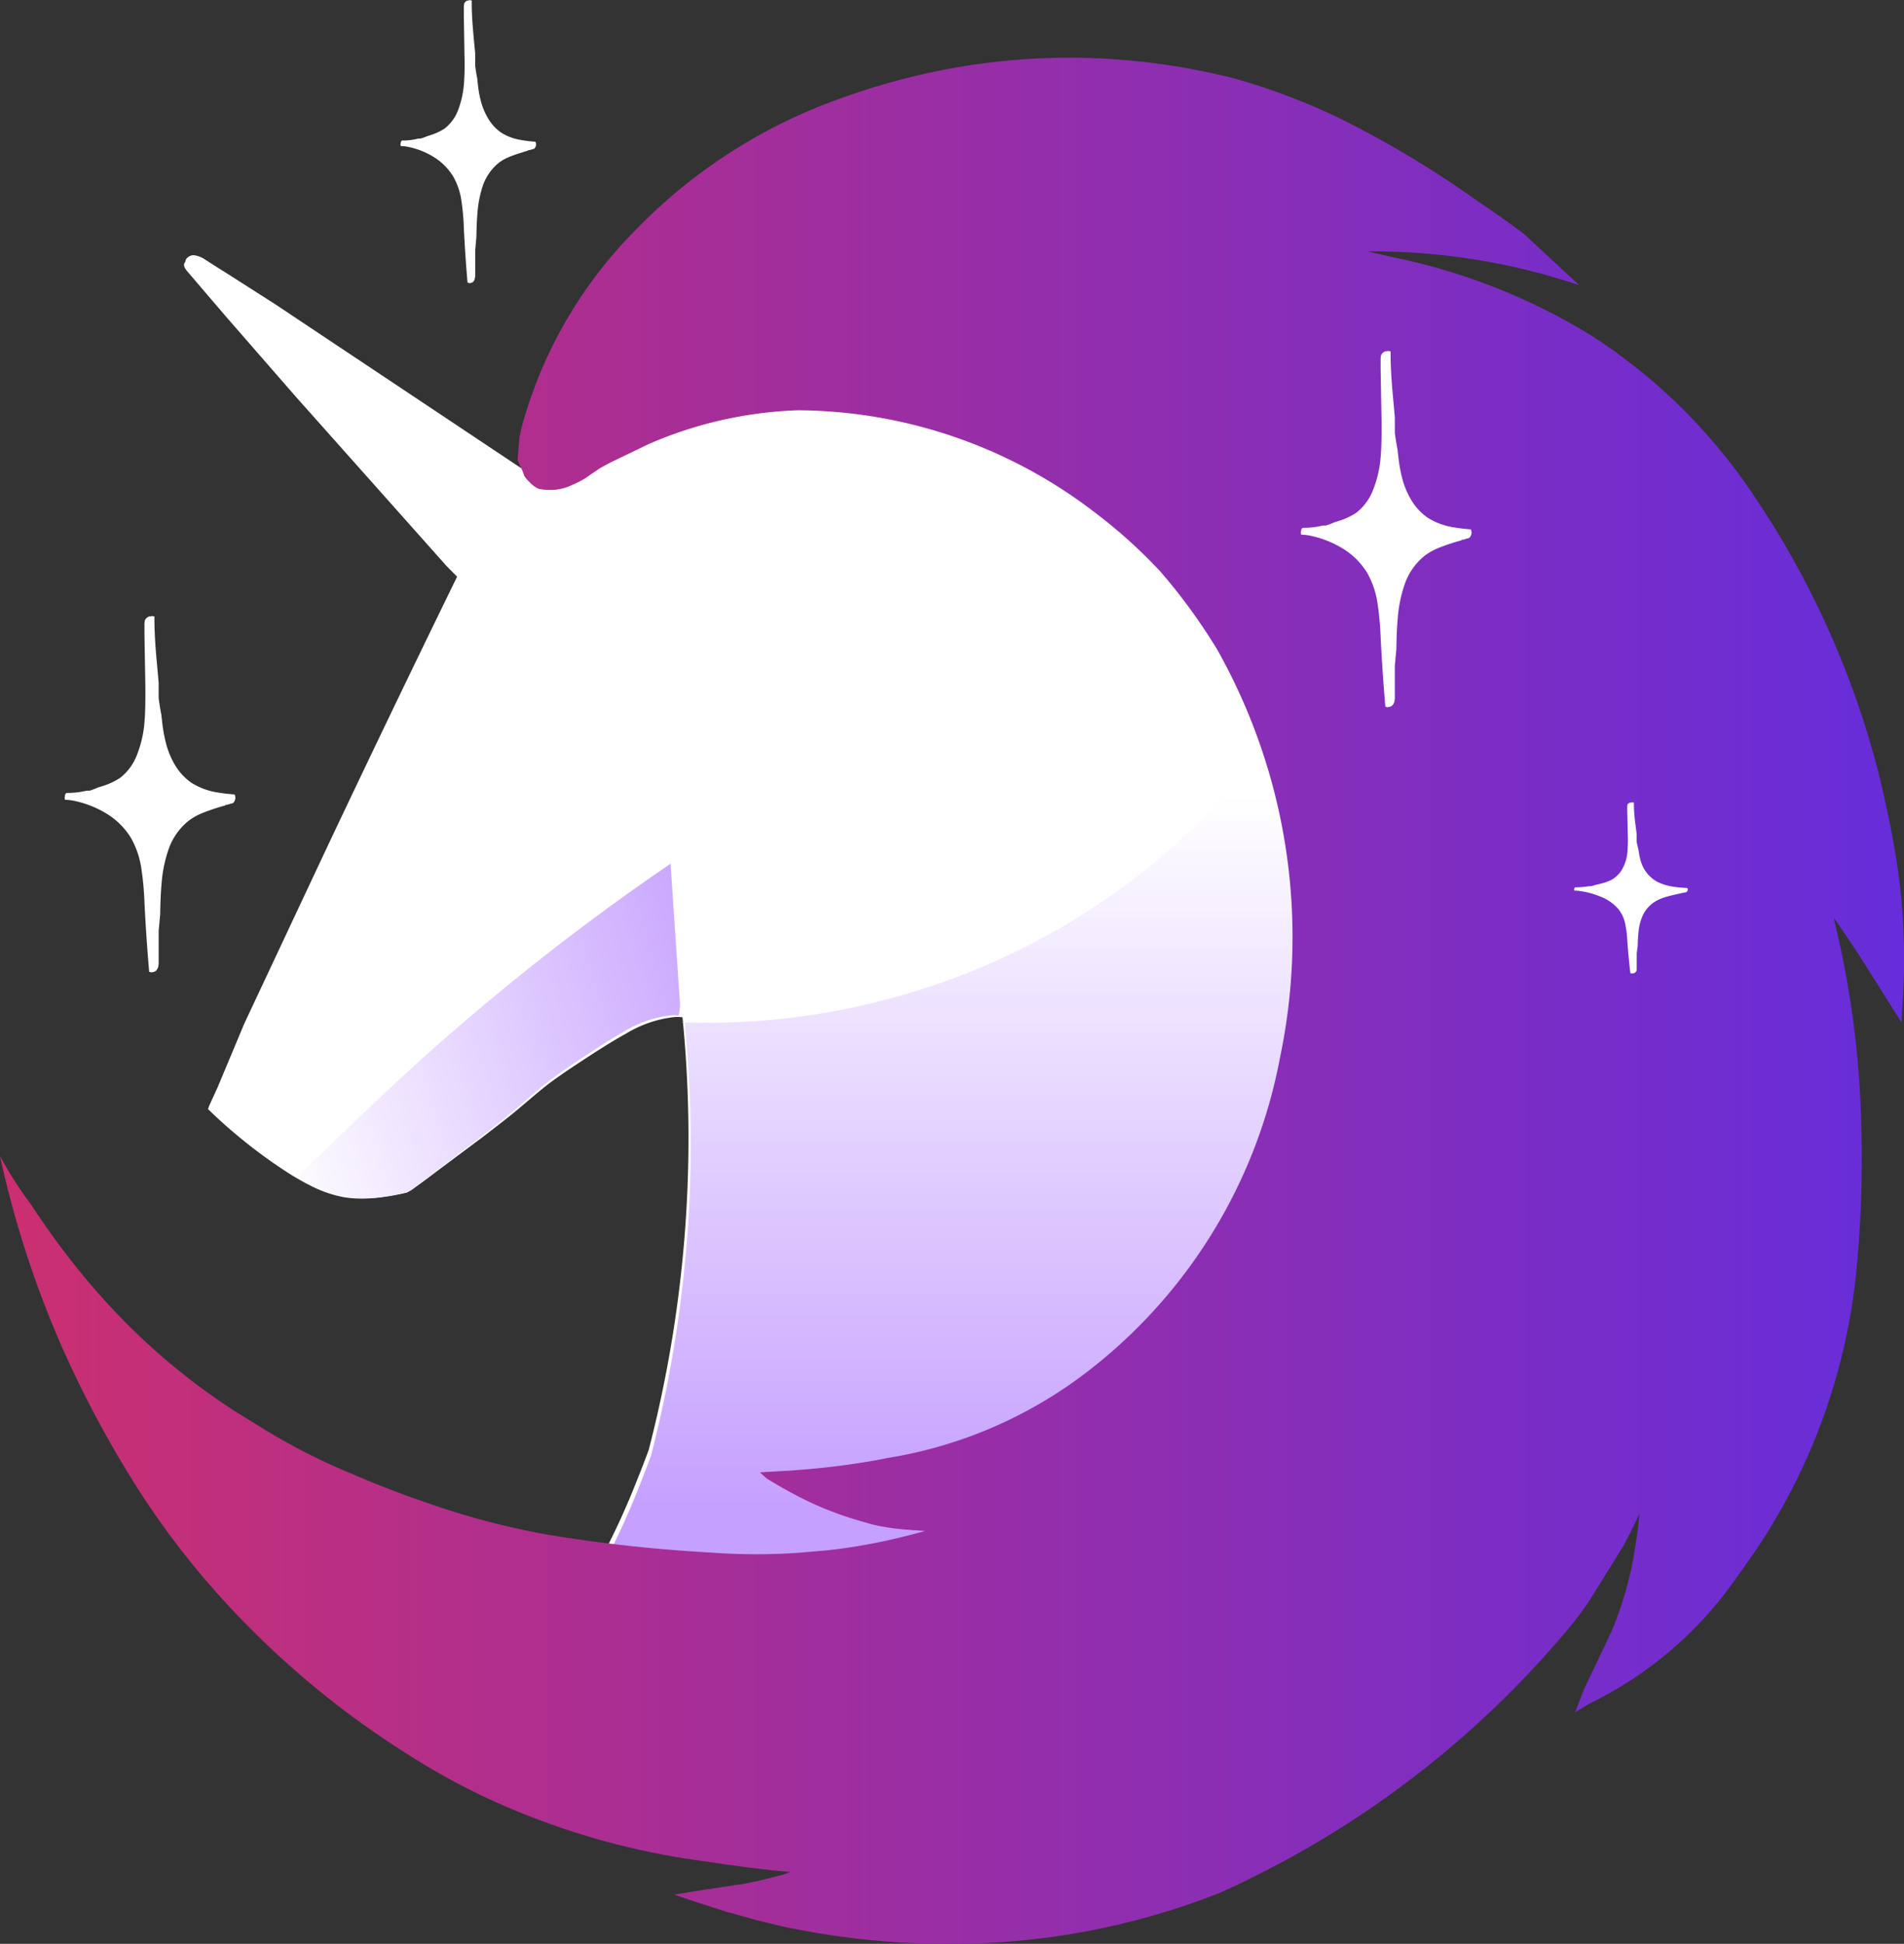
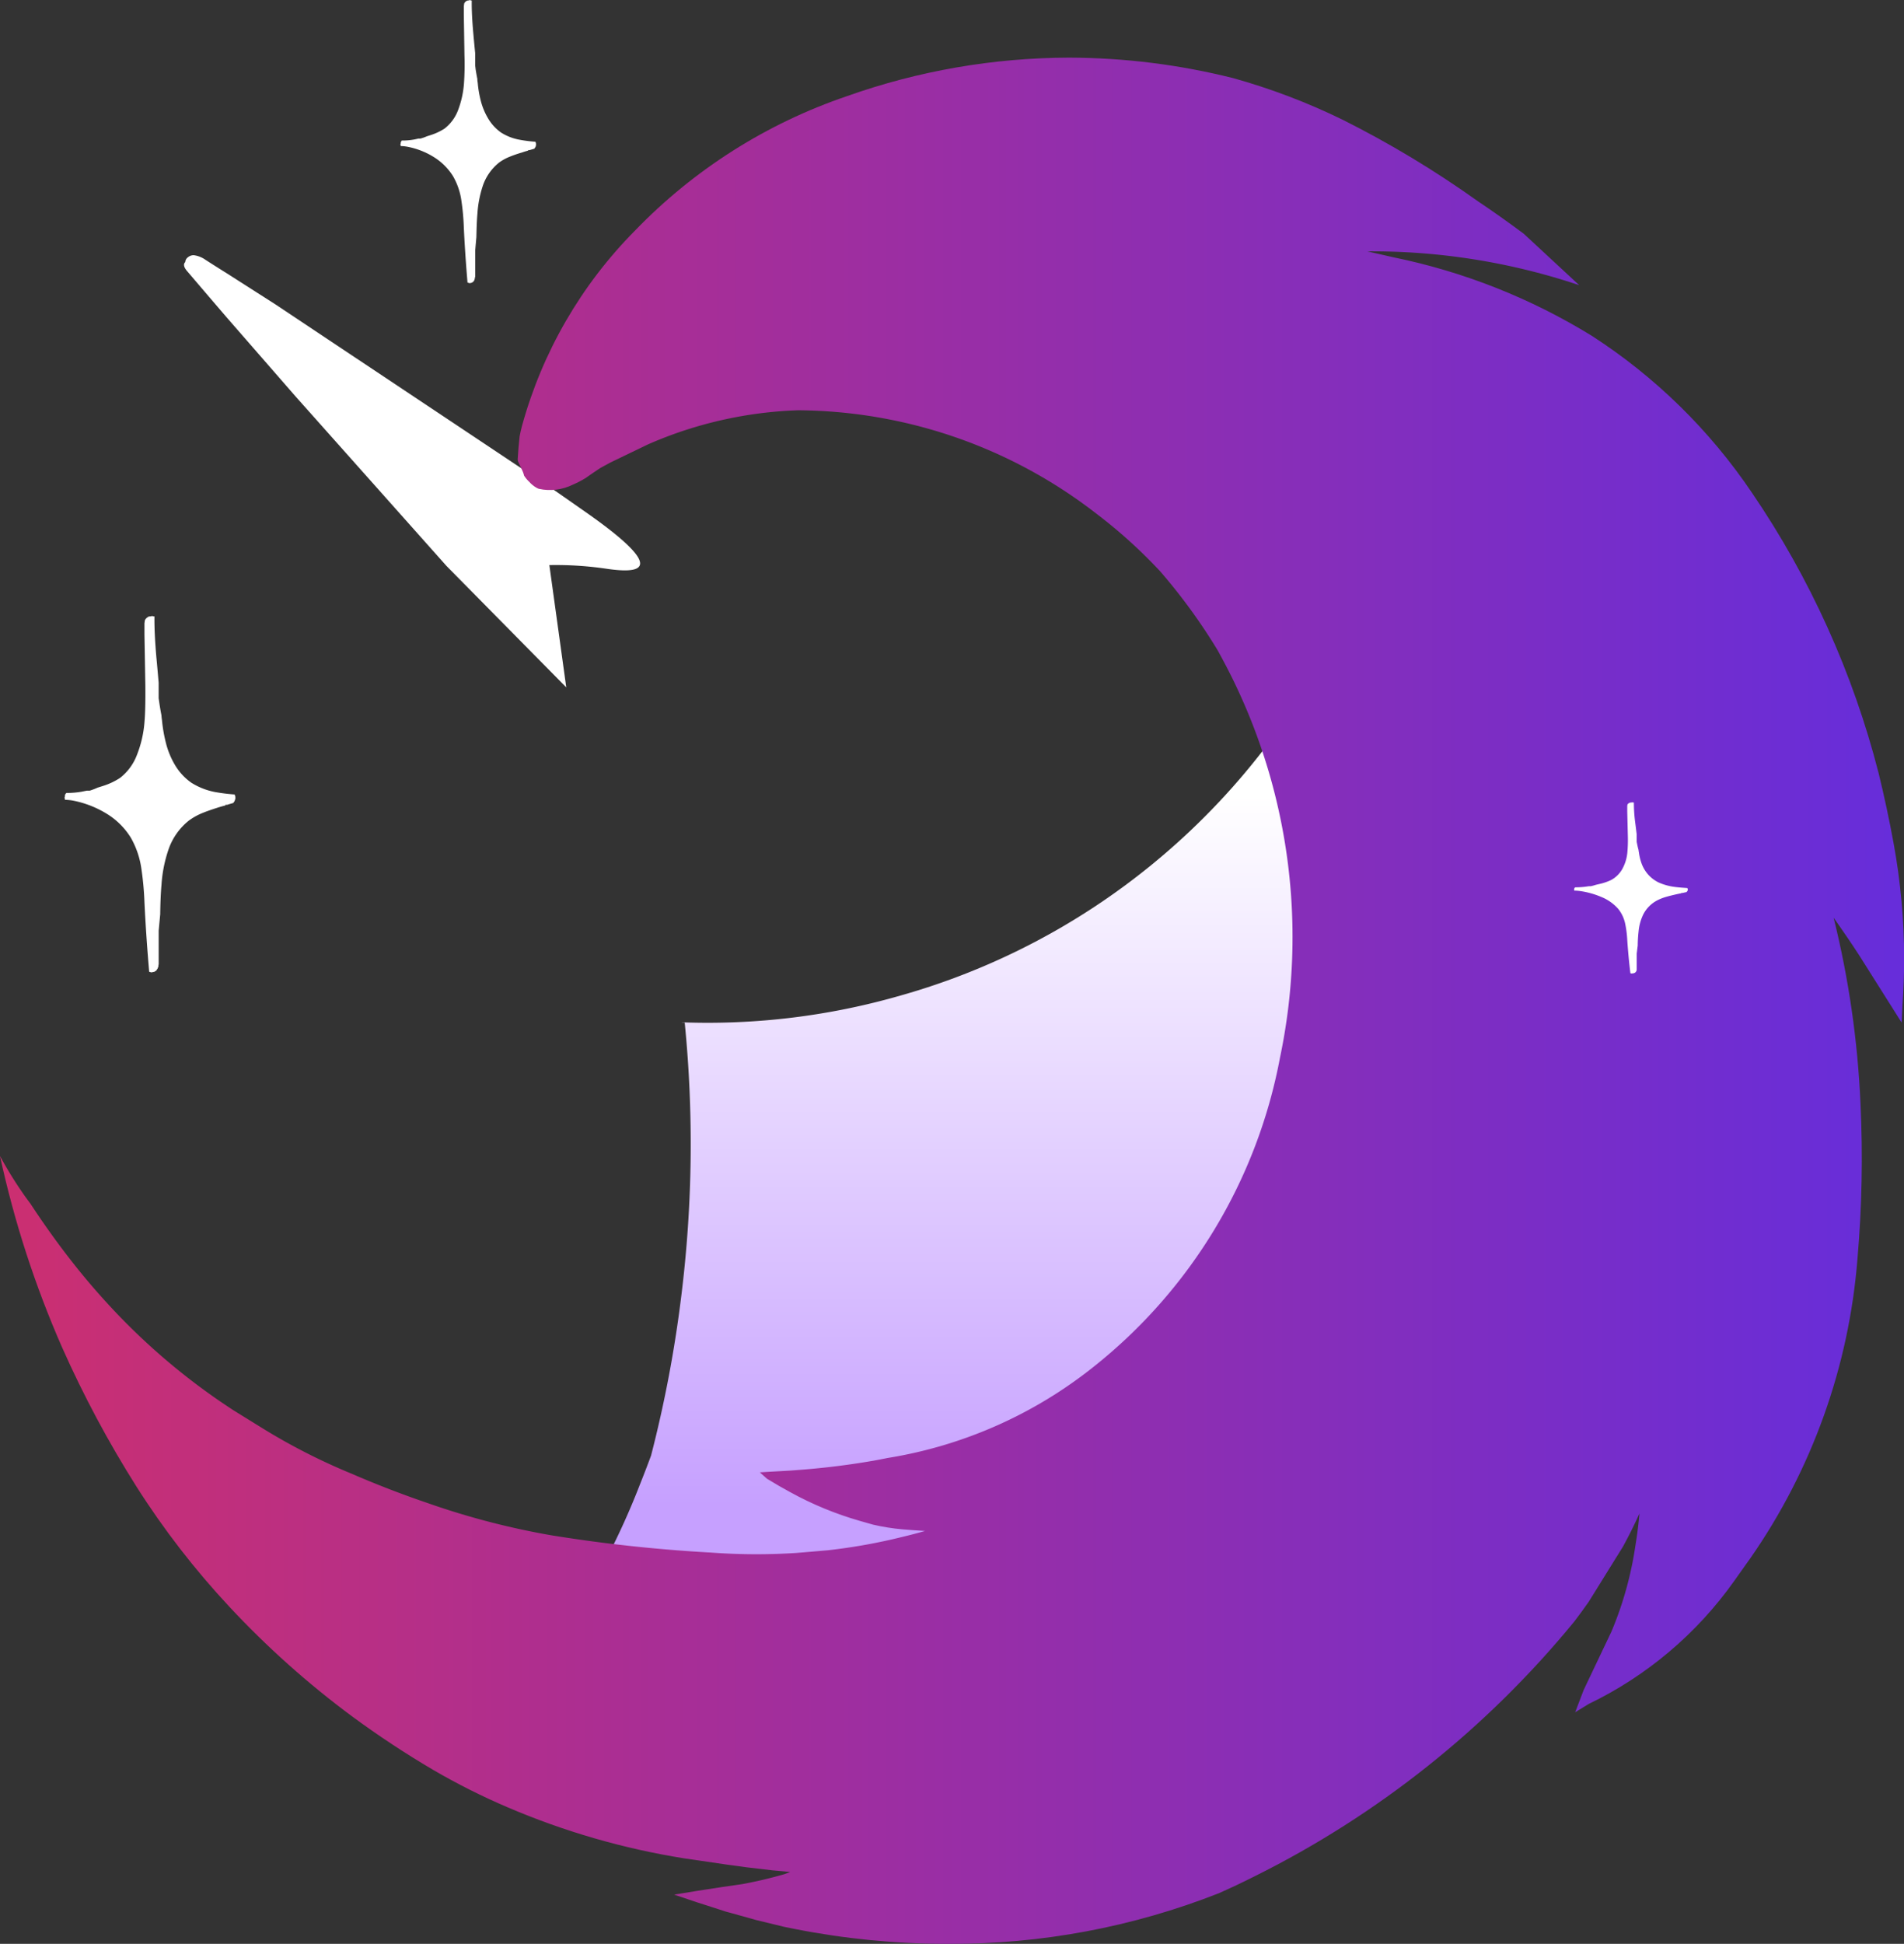
<svg xmlns="http://www.w3.org/2000/svg" xmlns:xlink="http://www.w3.org/1999/xlink" width="237.961" height="242.889" viewBox="0 0 237.961 242.889">
  <rect x="0" y="0" width="237.961" height="242.889" fill="#333333" stroke="none" />
  <defs>
    <clipPath id="clip-path">
      <path id="Clip_4" data-name="Clip 4" d="M90.231,4.294A87.617,87.617,0,0,1,69.869,23.632h0A86.878,86.878,0,0,1,44.493,35.48h0a86.983,86.983,0,0,1-27.339,3.34h0v.016c.134.007.261.017.38.032h0A153.852,153.852,0,0,1,17.107,73h0a154.562,154.562,0,0,1-3.781,19.959h0q-.673,1.817-1.408,3.658h0A93.29,93.29,0,0,1,7.773,105.8h0a43.666,43.666,0,0,1-5.6,8.3h0q-.918,1.081-1.139,1.368h0A5.606,5.606,0,0,0,.179,117h0a3.156,3.156,0,0,0-.095,1.765h0a2.119,2.119,0,0,0,.933,1.416h0a2.037,2.037,0,0,0,1.614.254h0a2.673,2.673,0,0,0,1.06.906h0a7.7,7.7,0,0,0,1.978.652h0q19.175,3.992,43.112,2h0a123.362,123.362,0,0,0,16.09-2.258h0l.569-.127h0a37.435,37.435,0,0,0,13.132-4.851h0q27.766-16.73,27.291-50.557h0A199.775,199.775,0,0,0,96.686,8.954h0A83.366,83.366,0,0,0,93.316,0h0q-1.471,2.181-3.085,4.294" transform="translate(0.043 0.031)" fill="none" />
    </clipPath>
    <linearGradient id="linear-gradient" x1="0.5" y1="0.078" x2="0.5" y2="0.79" gradientUnits="objectBoundingBox">
      <stop offset="0" stop-color="#fff" />
      <stop offset="1" stop-color="#c6a0ff" />
    </linearGradient>
    <clipPath id="clip-path-2">
      <path id="Clip_7" data-name="Clip 7" d="M10.431,29.224q-2.745,2.6-8.2,7.839h0Q1.086,38.134,0,39.114H0q1.23.752,2.227,1.235h0a14.562,14.562,0,0,0,3.749,1.282h0a16.028,16.028,0,0,0,5.051-.032h0a27.042,27.042,0,0,0,2.792-.545h0q.288-.158.565-.321h0q1.485-1.091,3.2-2.42h0Q21.96,34.979,23,34.193h0q2.98-2.341,3.906-3.11h0q.6-.5,2.149-1.844h0q1.349-1.171,2.165-1.812h0q1.663-1.3,5.208-3.639h0q2.682-1.779,4.376-2.725h0a14.26,14.26,0,0,1,6.055-2.116h0a4.187,4.187,0,0,1,.894.032h0a5.376,5.376,0,0,0,.141-2.132h0Q47.182,6.43,46.761,0h0A294.99,294.99,0,0,0,10.431,29.224" transform="translate(0.047 0.031)" fill="none" />
    </clipPath>
    <linearGradient id="linear-gradient-2" x1="-0.126" y1="0.684" x2="1.184" y2="0.351" xlink:href="#linear-gradient" />
    <clipPath id="clip-path-3">
      <path id="Clip_12" data-name="Clip 12" d="M105.891,4.8A66.563,66.563,0,0,0,79.355,21.619h0A55.575,55.575,0,0,0,65.243,46h0q-.175.651-.3,1.318h0q-.156,1.405-.239,2.843h0a.738.738,0,0,0,.1.413h0q.541,1.142.589,1.3h0q.082.238.111.365h0a4.036,4.036,0,0,0,.636.762h0a3.457,3.457,0,0,0,.891.731h0q.092.051.191.1h0l.127.048h0a6.448,6.448,0,0,0,4.248-.524h0a12.281,12.281,0,0,0,1.623-.842h0q.9-.637,1.814-1.239h0q.644-.354,1.289-.7h0l4.677-2.255a50.889,50.889,0,0,1,18.741-4.256h0a61.418,61.418,0,0,1,37.259,12.9h0a62.949,62.949,0,0,1,8,7.226h0a72.473,72.473,0,0,1,7.143,9.8h0q.966,1.736,1.83,3.478h0a73.218,73.218,0,0,1,6,47.486h0a64.491,64.491,0,0,1-23.307,38.64h0a55.381,55.381,0,0,1-25.741,11.387h0q-.859.175-1.734.334h0a.349.349,0,0,1-.1.016h0q-4.407.762-8.861,1.111h0q-.716.048-1.432.111h0q-1.424.081-2.848.159h0l-.986.064.891.794q1.513.927,2.943,1.7h0a42.023,42.023,0,0,0,8.623,3.557h0q.827.238,1.67.476h0a26.156,26.156,0,0,0,3.675.588h0q1.143.1,2.848.206h0q-1.418.407-2.848.746h0a71.689,71.689,0,0,1-9.307,1.668h0q-1.973.175-3.93.334h0a77.6,77.6,0,0,1-10.691-.048h0a190.3,190.3,0,0,1-19.95-2.16h0a96.4,96.4,0,0,1-15.368-4h0q-4.257-1.446-8.4-3.192h0q-.519-.216-1.034-.444h0a77.013,77.013,0,0,1-11.327-5.765h0q-1.814-1.127-3.643-2.255h0q-.877-.577-1.75-1.175h0A81.55,81.55,0,0,1,13.3,155.532h0q-2.062-2.253-3.978-4.669h0q-2.848-3.589-5.536-7.687h0q-.3-.4-.509-.683h0A50.085,50.085,0,0,1,0,137.252H0A125.865,125.865,0,0,0,7.764,161.17h0a135.6,135.6,0,0,0,9.275,17.359h0a102.325,102.325,0,0,0,11.645,15.056h0A112.309,112.309,0,0,0,44.036,207.29h0a117.627,117.627,0,0,0,10.086,6.654h0a83.473,83.473,0,0,0,9.323,4.685h0a93.36,93.36,0,0,0,22.1,6.384h0l1.225.175h0c.138.02.276.041.414.063h0q1.83.271,3.675.54h0q1.225.159,2.45.334h0l3.245.381h0l1.432.127h0q.384.047.764.079h0q-.379.156-.764.286h0q-1.336.381-2.689.7h0q-1.241.286-2.5.524h0q-1.273.175-2.53.365h0l-3.086.476-2.927.476,2.927.985q1.75.556,3.5,1.128h0q.828.222,1.671.461h0q1.05.286,2.1.588h0l3.532.858h0q.707.152,1.416.286h0a97.914,97.914,0,0,0,18.677,1.842h.434a91.084,91.084,0,0,0,33.819-6.321h0q2.227-.985,4.439-2.1h0a121.7,121.7,0,0,0,39.979-31.843h0q.93-1.218,1.8-2.461h0l4.3-6.924q1.123-2.056,2.052-4.13h0q-.159,1.858-.461,3.732h0l-.064.4h0a44.142,44.142,0,0,1-2.975,10.624h0l-3.468,7.29-1.066,2.795,1.687-1.032a47.653,47.653,0,0,0,18.2-15.389h0q.987-1.4,1.989-2.8h0a75.872,75.872,0,0,0,13.4-37.4h0a144.7,144.7,0,0,0,.382-19.423h0a118.06,118.06,0,0,0-3.357-23.235h0q.445.635.907,1.3h0q1.286,1.848,2.338,3.478h0l5.25,8.322.1-2.08q.216-2.946.216-5.883h0V112.6a80.151,80.151,0,0,0-1.313-14.413h0q-.811-4.431-1.877-8.783h0a111.158,111.158,0,0,0-15.83-35.035h0a69.761,69.761,0,0,0-20-19.6h0a76.535,76.535,0,0,0-24.787-9.815h0q-1.639-.381-3.277-.746h0a81.324,81.324,0,0,1,26.473,4.224h0L190.432,22q-2.991-2.223-5.743-4.066h0a126.831,126.831,0,0,0-16.9-10.18h0a79.988,79.988,0,0,0-13.666-5.193h0A85,85,0,0,0,133.6,0h0a83.534,83.534,0,0,0-27.713,4.8" transform="translate(0 0.313)" fill="none" />
    </clipPath>
    <linearGradient id="linear-gradient-3" y1="0.5" x2="1" y2="0.5" gradientUnits="objectBoundingBox">
      <stop offset="0" stop-color="#cc2f70" />
      <stop offset="1" stop-color="#662ddb" />
    </linearGradient>
  </defs>
  <g id="Group_23" data-name="Group 23" transform="translate(0 -0.111)">
-     <path id="Fill_1" data-name="Fill 1" d="M75.218,171h0a137.841,137.841,0,0,1-27.841-2.664,7.813,7.813,0,0,1-1.986-.653,2.688,2.688,0,0,1-1.065-.906,2.366,2.366,0,0,1-.536.064,2.005,2.005,0,0,1-1.084-.318,2.127,2.127,0,0,1-.938-1.416,3.161,3.161,0,0,1,.1-1.764,5.63,5.63,0,0,1,.858-1.527c.144-.185.518-.632,1.144-1.367a43.835,43.835,0,0,0,5.624-8.3,93.252,93.252,0,0,0,4.162-9.19c.5-1.237.972-2.468,1.414-3.658a154.551,154.551,0,0,0,3.8-19.955,153.834,153.834,0,0,0,.428-34.121,4.157,4.157,0,0,0-.615-.043c-.113,0-.232,0-.354.011a14.716,14.716,0,0,0-6.133,2.1c-1.138.622-2.629,1.532-4.433,2.7-2.383,1.541-4.158,2.755-5.274,3.609-.545.419-1.262,1.007-2.193,1.8-1.033.878-1.765,1.493-2.176,1.829-.64.521-1.971,1.559-3.956,3.084-.727.54-2.636,1.964-5.481,4.087-1.157.879-2.248,1.687-3.241,2.4-.181.105-.373.212-.571.319a28.289,28.289,0,0,1-2.829.54,20.069,20.069,0,0,1-2.826.215,13.639,13.639,0,0,1-2.289-.183,15.064,15.064,0,0,1-3.8-1.272A32.11,32.11,0,0,1,9.6,104.4a64.269,64.269,0,0,1-9.6-7.7,5.089,5.089,0,0,1,.286-.732q.452-.987.937-2.051l3.3-7.886L14.2,65.415c5.741-12.166,11.664-24.486,17.6-36.618A84.387,84.387,0,0,1,50.078,4.119,17.453,17.453,0,0,1,56.56,1.226,47.338,47.338,0,0,1,66.41.017C66.775.006,67.148,0,67.518,0A54.842,54.842,0,0,1,85.824,3.675a1.612,1.612,0,0,0,.668.349,1.1,1.1,0,0,0,.219.023.98.98,0,0,0,.114-.007c2.223.832,4.548,1.805,6.911,2.894,2.615,1.2,5.116,2.455,7.436,3.721a80.327,80.327,0,0,1,12.878,8.188,70.585,70.585,0,0,1,18.8,22.332,81.5,81.5,0,0,1,5.925,14.144,200.721,200.721,0,0,1,6.7,28.287,200.651,200.651,0,0,1,2.511,28.954,68.328,68.328,0,0,1-1.534,15.841,53.027,53.027,0,0,1-5.079,13.7,51.042,51.042,0,0,1-8.624,11.568,61.9,61.9,0,0,1-12.169,9.432,37.872,37.872,0,0,1-13.187,4.849l-.258.057-.315.07a125.124,125.124,0,0,1-16.158,2.258C85.368,170.778,80.169,171,75.218,171Z" transform="translate(26 42)" fill="#fff" />
    <g id="Group_5" data-name="Group 5" transform="translate(68 89)">
-       <path id="Clip_4-2" data-name="Clip 4" d="M90.231,4.294A87.617,87.617,0,0,1,69.869,23.632h0A86.878,86.878,0,0,1,44.493,35.48h0a86.983,86.983,0,0,1-27.339,3.34h0v.016c.134.007.261.017.38.032h0A153.852,153.852,0,0,1,17.107,73h0a154.562,154.562,0,0,1-3.781,19.959h0q-.673,1.817-1.408,3.658h0A93.29,93.29,0,0,1,7.773,105.8h0a43.666,43.666,0,0,1-5.6,8.3h0q-.918,1.081-1.139,1.368h0A5.606,5.606,0,0,0,.179,117h0a3.156,3.156,0,0,0-.095,1.765h0a2.119,2.119,0,0,0,.933,1.416h0a2.037,2.037,0,0,0,1.614.254h0a2.673,2.673,0,0,0,1.06.906h0a7.7,7.7,0,0,0,1.978.652h0q19.175,3.992,43.112,2h0a123.362,123.362,0,0,0,16.09-2.258h0l.569-.127h0a37.435,37.435,0,0,0,13.132-4.851h0q27.766-16.73,27.291-50.557h0A199.775,199.775,0,0,0,96.686,8.954h0A83.366,83.366,0,0,0,93.316,0h0q-1.471,2.181-3.085,4.294" transform="translate(0.043 0.031)" fill="none" />
      <g id="Group_5-2" data-name="Group 5" clip-path="url(#clip-path)">
        <path id="Fill_3" data-name="Fill 3" d="M90.231,4.294A87.617,87.617,0,0,1,69.869,23.632h0A86.878,86.878,0,0,1,44.493,35.48h0a86.983,86.983,0,0,1-27.339,3.34h0v.016c.134.007.261.017.38.032h0A153.852,153.852,0,0,1,17.107,73h0a154.562,154.562,0,0,1-3.781,19.959h0q-.673,1.817-1.408,3.658h0A93.29,93.29,0,0,1,7.773,105.8h0a43.666,43.666,0,0,1-5.6,8.3h0q-.918,1.081-1.139,1.368h0A5.606,5.606,0,0,0,.179,117h0a3.156,3.156,0,0,0-.095,1.765h0a2.119,2.119,0,0,0,.933,1.416h0a2.037,2.037,0,0,0,1.614.254h0a2.673,2.673,0,0,0,1.06.906h0a7.7,7.7,0,0,0,1.978.652h0q19.175,3.992,43.112,2h0a123.362,123.362,0,0,0,16.09-2.258h0l.569-.127h0a37.435,37.435,0,0,0,13.132-4.851h0q27.766-16.73,27.291-50.557h0A199.775,199.775,0,0,0,96.686,8.954h0A83.366,83.366,0,0,0,93.316,0h0q-1.471,2.181-3.085,4.294" transform="translate(0.043 0.031)" fill="url(#linear-gradient)" />
      </g>
    </g>
    <g id="Group_8" data-name="Group 8" transform="translate(37 108)">
      <path id="Clip_7-2" data-name="Clip 7" d="M10.431,29.224q-2.745,2.6-8.2,7.839h0Q1.086,38.134,0,39.114H0q1.23.752,2.227,1.235h0a14.562,14.562,0,0,0,3.749,1.282h0a16.028,16.028,0,0,0,5.051-.032h0a27.042,27.042,0,0,0,2.792-.545h0q.288-.158.565-.321h0q1.485-1.091,3.2-2.42h0Q21.96,34.979,23,34.193h0q2.98-2.341,3.906-3.11h0q.6-.5,2.149-1.844h0q1.349-1.171,2.165-1.812h0q1.663-1.3,5.208-3.639h0q2.682-1.779,4.376-2.725h0a14.26,14.26,0,0,1,6.055-2.116h0a4.187,4.187,0,0,1,.894.032h0a5.376,5.376,0,0,0,.141-2.132h0Q47.182,6.43,46.761,0h0A294.99,294.99,0,0,0,10.431,29.224" transform="translate(0.047 0.031)" fill="none" />
      <g id="Group_8-2" data-name="Group 8" clip-path="url(#clip-path-2)">
-         <path id="Fill_6" data-name="Fill 6" d="M10.431,29.224q-2.745,2.6-8.2,7.839h0Q1.086,38.134,0,39.114H0q1.23.752,2.227,1.235h0a14.562,14.562,0,0,0,3.749,1.282h0a16.028,16.028,0,0,0,5.051-.032h0a27.042,27.042,0,0,0,2.792-.545h0q.288-.158.565-.321h0q1.485-1.091,3.2-2.42h0Q21.96,34.979,23,34.193h0q2.98-2.341,3.906-3.11h0q.6-.5,2.149-1.844h0q1.349-1.171,2.165-1.812h0q1.663-1.3,5.208-3.639h0q2.682-1.779,4.376-2.725h0a14.26,14.26,0,0,1,6.055-2.116h0a4.187,4.187,0,0,1,.894.032h0a5.376,5.376,0,0,0,.141-2.132h0Q47.182,6.43,46.761,0h0A294.99,294.99,0,0,0,10.431,29.224" transform="translate(0.047 0.031)" fill="url(#linear-gradient-2)" />
-       </g>
+         </g>
    </g>
    <path id="Fill_9" data-name="Fill 9" d="M.03,1.033q-.142.387.378.984,1.939,2.275,4.9,5.728L14,17.715,32.808,38.834,47.771,54,45.658,38.721a43.336,43.336,0,0,1,7.221.468q9.555,1.4-3.043-7.341-1.651-1.152-3.185-2.226L11.4,6.131,5.312,2.243Q3.893,1.355,2.663.565A3.227,3.227,0,0,0,1.213,0,1.112,1.112,0,0,0,.488.258a.776.776,0,0,0-.331.6.446.446,0,0,0-.126.177" transform="translate(23 32)" fill="#fff" />
    <g id="Group_13" data-name="Group 13" transform="translate(0 7)">
      <path id="Clip_12-2" data-name="Clip 12" d="M105.891,4.8A66.563,66.563,0,0,0,79.355,21.619h0A55.575,55.575,0,0,0,65.243,46h0q-.175.651-.3,1.318h0q-.156,1.405-.239,2.843h0a.738.738,0,0,0,.1.413h0q.541,1.142.589,1.3h0q.082.238.111.365h0a4.036,4.036,0,0,0,.636.762h0a3.457,3.457,0,0,0,.891.731h0q.092.051.191.1h0l.127.048h0a6.448,6.448,0,0,0,4.248-.524h0a12.281,12.281,0,0,0,1.623-.842h0q.9-.637,1.814-1.239h0q.644-.354,1.289-.7h0l4.677-2.255a50.889,50.889,0,0,1,18.741-4.256h0a61.418,61.418,0,0,1,37.259,12.9h0a62.949,62.949,0,0,1,8,7.226h0a72.473,72.473,0,0,1,7.143,9.8h0q.966,1.736,1.83,3.478h0a73.218,73.218,0,0,1,6,47.486h0a64.491,64.491,0,0,1-23.307,38.64h0a55.381,55.381,0,0,1-25.741,11.387h0q-.859.175-1.734.334h0a.349.349,0,0,1-.1.016h0q-4.407.762-8.861,1.111h0q-.716.048-1.432.111h0q-1.424.081-2.848.159h0l-.986.064.891.794q1.513.927,2.943,1.7h0a42.023,42.023,0,0,0,8.623,3.557h0q.827.238,1.67.476h0a26.156,26.156,0,0,0,3.675.588h0q1.143.1,2.848.206h0q-1.418.407-2.848.746h0a71.689,71.689,0,0,1-9.307,1.668h0q-1.973.175-3.93.334h0a77.6,77.6,0,0,1-10.691-.048h0a190.3,190.3,0,0,1-19.95-2.16h0a96.4,96.4,0,0,1-15.368-4h0q-4.257-1.446-8.4-3.192h0q-.519-.216-1.034-.444h0a77.013,77.013,0,0,1-11.327-5.765h0q-1.814-1.127-3.643-2.255h0q-.877-.577-1.75-1.175h0A81.55,81.55,0,0,1,13.3,155.532h0q-2.062-2.253-3.978-4.669h0q-2.848-3.589-5.536-7.687h0q-.3-.4-.509-.683h0A50.085,50.085,0,0,1,0,137.252H0A125.865,125.865,0,0,0,7.764,161.17h0a135.6,135.6,0,0,0,9.275,17.359h0a102.325,102.325,0,0,0,11.645,15.056h0A112.309,112.309,0,0,0,44.036,207.29h0a117.627,117.627,0,0,0,10.086,6.654h0a83.473,83.473,0,0,0,9.323,4.685h0a93.36,93.36,0,0,0,22.1,6.384h0l1.225.175h0c.138.02.276.041.414.063h0q1.83.271,3.675.54h0q1.225.159,2.45.334h0l3.245.381h0l1.432.127h0q.384.047.764.079h0q-.379.156-.764.286h0q-1.336.381-2.689.7h0q-1.241.286-2.5.524h0q-1.273.175-2.53.365h0l-3.086.476-2.927.476,2.927.985q1.75.556,3.5,1.128h0q.828.222,1.671.461h0q1.05.286,2.1.588h0l3.532.858h0q.707.152,1.416.286h0a97.914,97.914,0,0,0,18.677,1.842h.434a91.084,91.084,0,0,0,33.819-6.321h0q2.227-.985,4.439-2.1h0a121.7,121.7,0,0,0,39.979-31.843h0q.93-1.218,1.8-2.461h0l4.3-6.924q1.123-2.056,2.052-4.13h0q-.159,1.858-.461,3.732h0l-.064.4h0a44.142,44.142,0,0,1-2.975,10.624h0l-3.468,7.29-1.066,2.795,1.687-1.032a47.653,47.653,0,0,0,18.2-15.389h0q.987-1.4,1.989-2.8h0a75.872,75.872,0,0,0,13.4-37.4h0a144.7,144.7,0,0,0,.382-19.423h0a118.06,118.06,0,0,0-3.357-23.235h0q.445.635.907,1.3h0q1.286,1.848,2.338,3.478h0l5.25,8.322.1-2.08q.216-2.946.216-5.883h0V112.6a80.151,80.151,0,0,0-1.313-14.413h0q-.811-4.431-1.877-8.783h0a111.158,111.158,0,0,0-15.83-35.035h0a69.761,69.761,0,0,0-20-19.6h0a76.535,76.535,0,0,0-24.787-9.815h0q-1.639-.381-3.277-.746h0a81.324,81.324,0,0,1,26.473,4.224h0L190.432,22q-2.991-2.223-5.743-4.066h0a126.831,126.831,0,0,0-16.9-10.18h0a79.988,79.988,0,0,0-13.666-5.193h0A85,85,0,0,0,133.6,0h0a83.534,83.534,0,0,0-27.713,4.8" transform="translate(0 0.313)" fill="none" />
      <g id="Group_13-2" data-name="Group 13" clip-path="url(#clip-path-3)">
        <path id="Fill_11" data-name="Fill 11" d="M105.891,4.8A66.563,66.563,0,0,0,79.355,21.619h0A55.575,55.575,0,0,0,65.243,46h0q-.175.651-.3,1.318h0q-.156,1.405-.239,2.843h0a.738.738,0,0,0,.1.413h0q.541,1.142.589,1.3h0q.082.238.111.365h0a4.036,4.036,0,0,0,.636.762h0a3.457,3.457,0,0,0,.891.731h0q.092.051.191.1h0l.127.048h0a6.448,6.448,0,0,0,4.248-.524h0a12.281,12.281,0,0,0,1.623-.842h0q.9-.637,1.814-1.239h0q.644-.354,1.289-.7h0l4.677-2.255a50.889,50.889,0,0,1,18.741-4.256h0a61.418,61.418,0,0,1,37.259,12.9h0a62.949,62.949,0,0,1,8,7.226h0a72.473,72.473,0,0,1,7.143,9.8h0q.966,1.736,1.83,3.478h0a73.218,73.218,0,0,1,6,47.486h0a64.491,64.491,0,0,1-23.307,38.64h0a55.381,55.381,0,0,1-25.741,11.387h0q-.859.175-1.734.334h0a.349.349,0,0,1-.1.016h0q-4.407.762-8.861,1.111h0q-.716.048-1.432.111h0q-1.424.081-2.848.159h0l-.986.064.891.794q1.513.927,2.943,1.7h0a42.023,42.023,0,0,0,8.623,3.557h0q.827.238,1.67.476h0a26.156,26.156,0,0,0,3.675.588h0q1.143.1,2.848.206h0q-1.418.407-2.848.746h0a71.689,71.689,0,0,1-9.307,1.668h0q-1.973.175-3.93.334h0a77.6,77.6,0,0,1-10.691-.048h0a190.3,190.3,0,0,1-19.95-2.16h0a96.4,96.4,0,0,1-15.368-4h0q-4.257-1.446-8.4-3.192h0q-.519-.216-1.034-.444h0a77.013,77.013,0,0,1-11.327-5.765h0q-1.814-1.127-3.643-2.255h0q-.877-.577-1.75-1.175h0A81.55,81.55,0,0,1,13.3,155.532h0q-2.062-2.253-3.978-4.669h0q-2.848-3.589-5.536-7.687h0q-.3-.4-.509-.683h0A50.085,50.085,0,0,1,0,137.252H0A125.865,125.865,0,0,0,7.764,161.17h0a135.6,135.6,0,0,0,9.275,17.359h0a102.325,102.325,0,0,0,11.645,15.056h0A112.309,112.309,0,0,0,44.036,207.29h0a117.627,117.627,0,0,0,10.086,6.654h0a83.473,83.473,0,0,0,9.323,4.685h0a93.36,93.36,0,0,0,22.1,6.384h0l1.225.175h0c.138.02.276.041.414.063h0q1.83.271,3.675.54h0q1.225.159,2.45.334h0l3.245.381h0l1.432.127h0q.384.047.764.079h0q-.379.156-.764.286h0q-1.336.381-2.689.7h0q-1.241.286-2.5.524h0q-1.273.175-2.53.365h0l-3.086.476-2.927.476,2.927.985q1.75.556,3.5,1.128h0q.828.222,1.671.461h0q1.05.286,2.1.588h0l3.532.858h0q.707.152,1.416.286h0a97.914,97.914,0,0,0,18.677,1.842h.434a91.084,91.084,0,0,0,33.819-6.321h0q2.227-.985,4.439-2.1h0a121.7,121.7,0,0,0,39.979-31.843h0q.93-1.218,1.8-2.461h0l4.3-6.924q1.123-2.056,2.052-4.13h0q-.159,1.858-.461,3.732h0l-.064.4h0a44.142,44.142,0,0,1-2.975,10.624h0l-3.468,7.29-1.066,2.795,1.687-1.032a47.653,47.653,0,0,0,18.2-15.389h0q.987-1.4,1.989-2.8h0a75.872,75.872,0,0,0,13.4-37.4h0a144.7,144.7,0,0,0,.382-19.423h0a118.06,118.06,0,0,0-3.357-23.235h0q.445.635.907,1.3h0q1.286,1.848,2.338,3.478h0l5.25,8.322.1-2.08q.216-2.946.216-5.883h0V112.6a80.151,80.151,0,0,0-1.313-14.413h0q-.811-4.431-1.877-8.783h0a111.158,111.158,0,0,0-15.83-35.035h0a69.761,69.761,0,0,0-20-19.6h0a76.535,76.535,0,0,0-24.787-9.815h0q-1.639-.381-3.277-.746h0a81.324,81.324,0,0,1,26.473,4.224h0L190.432,22q-2.991-2.223-5.743-4.066h0a126.831,126.831,0,0,0-16.9-10.18h0a79.988,79.988,0,0,0-13.666-5.193h0A85,85,0,0,0,133.6,0h0a83.534,83.534,0,0,0-27.713,4.8" transform="translate(0 0.313)" fill="url(#linear-gradient-3)" />
      </g>
    </g>
    <g id="Group_22" data-name="Group 22" transform="translate(8)">
      <path id="Fill_14" data-name="Fill 14" d="M10.867,44.547h0a2.809,2.809,0,0,1-.286-.079c-.255-2.928-.453-5.842-.59-8.664a37.446,37.446,0,0,0-.382-4.189,10.877,10.877,0,0,0-1.323-3.9,9.151,9.151,0,0,0-3.091-3.042,12.735,12.735,0,0,0-4.127-1.593,6.309,6.309,0,0,0-1.02-.1v-.127A.62.62,0,0,1,0,22.712a.665.665,0,0,1,.048-.127v-.128c.011-.053.022-.1.032-.143l.028-.038.067-.09.064-.063H.383a10.66,10.66,0,0,0,1.785-.16c.191-.041.4-.083.637-.128h.35a8.762,8.762,0,0,0,1-.383c.168-.049.35-.106.558-.175a8.5,8.5,0,0,0,2.23-1.036,6.58,6.58,0,0,0,2.087-2.819,14.067,14.067,0,0,0,.972-4.269c.085-1,.117-2.487.1-4.427L9.991,2.357V.892C10,.85,10.012.8,10.022.749V.621A.563.563,0,0,0,10.07.494a1.725,1.725,0,0,1,.1-.144l.128-.127a2.383,2.383,0,0,0,.223-.144l.35-.032V0c.133.033.253.059.367.079h.015a.818.818,0,0,0-.015.144c-.011,1.325.07,2.981.239,4.921.072.752.165,1.8.287,3.2v1.943l.005.035c.03.2.06.408.09.618.075.512.161,1.01.255,1.481a5.242,5.242,0,0,0,.064.589,18.512,18.512,0,0,0,.51,2.93A10.3,10.3,0,0,0,13.847,18.7a7.168,7.168,0,0,0,2.008,2.15,8.594,8.594,0,0,0,2.98,1.163,23.11,23.11,0,0,0,2.422.3.553.553,0,0,1,.048.143.633.633,0,0,0,.048.128v.271a.6.6,0,0,0-.048.127,1.112,1.112,0,0,1-.048.143.823.823,0,0,1-.08.128l-.035.046-.061.082c-.271.075-.516.148-.749.222h-.223v.08c-.368.094-.705.19-1,.286-.791.253-1.413.473-1.849.653a7.822,7.822,0,0,0-1.7.94,7.86,7.86,0,0,0-2.566,3.632,16.98,16.98,0,0,0-.877,4.427c-.084.92-.138,2.153-.159,3.664-.045.506-.1,1.078-.161,1.74l-.03.314v4.189l-.016.063-.016.063V43.8a.614.614,0,0,0-.049.127.667.667,0,0,0-.048.128c-.027.046-.056.09-.1.143a.9.9,0,0,1-.079.127c-.078.045-.153.093-.223.144-.109.019-.229.045-.367.079Z" transform="translate(0.064 77.07)" fill="#fff" />
      <path id="Fill_16" data-name="Fill 16" d="M8.636,35.374h0c-.068-.017-.156-.04-.239-.064-.2-2.319-.356-4.634-.462-6.88a29.5,29.5,0,0,0-.3-3.328,8.432,8.432,0,0,0-1.051-3.09A7.456,7.456,0,0,0,4.127,19.59,9.657,9.657,0,0,0,.86,18.332a4.884,4.884,0,0,0-.813-.08v-.1A.819.819,0,0,1,0,18.045a.859.859,0,0,1,.048-.112v-.1c.01-.041.021-.079.032-.112a1.036,1.036,0,0,0,.063-.112l.048-.048.147,0a8.025,8.025,0,0,0,1.383-.129c.174-.033.346-.071.51-.112H2.5a5.729,5.729,0,0,0,.813-.287c.137-.042.286-.09.445-.143a7.241,7.241,0,0,0,1.753-.812A5.257,5.257,0,0,0,7.187,13.84a11.866,11.866,0,0,0,.765-3.392,33.962,33.962,0,0,0,.063-3.52L7.935,1.879V.716C7.946.674,7.957.637,7.967.6V.494L7.983.446,8,.4A.413.413,0,0,1,8.078.287a1,1,0,0,0,.1-.112c.071-.036.127-.067.175-.1A2.449,2.449,0,0,0,8.636.032V0c.1.023.2.05.287.079h.015a.325.325,0,0,0-.015.1c-.011,1.053.053,2.371.191,3.918.052.613.13,1.446.239,2.548V8.17l.009.073c.018.147.036.3.054.452.063.4.133.791.208,1.163a2.509,2.509,0,0,0,.048.478,13.557,13.557,0,0,0,.4,2.326,8.35,8.35,0,0,0,.924,2.182,5.673,5.673,0,0,0,1.594,1.72,6.443,6.443,0,0,0,2.374.908,16.625,16.625,0,0,0,1.912.239.014.014,0,0,1,.016.015c.012.036.022.073.031.112l.032.1v.223l-.016.048-.016.048c-.01.041-.02.079-.031.112a.434.434,0,0,0-.08.112l-.064.1c-.2.062-.408.121-.6.176h-.175v.064c-.277.071-.54.151-.781.238a15.112,15.112,0,0,0-1.481.509,6.056,6.056,0,0,0-1.354.733,6.329,6.329,0,0,0-2.039,2.883,13.8,13.8,0,0,0-.685,3.52c-.063.725-.106,1.706-.128,2.915-.041.457-.09,1-.143,1.625v3.329a.876.876,0,0,1-.049.111v.1c-.009.04-.02.077-.031.111s-.02.068-.031.112l-.016.024-.048.071c-.032.043-.059.08-.08.112-.062.038-.119.074-.175.112l-.126.028-.161.036Z" transform="translate(42.034 0.111)" fill="#fff" />
-       <path id="Fill_18" data-name="Fill 18" d="M10.867,44.547h0a2.888,2.888,0,0,1-.287-.079c-.253-2.9-.451-5.819-.589-8.664a37.269,37.269,0,0,0-.383-4.189,10.858,10.858,0,0,0-1.322-3.9,9.147,9.147,0,0,0-3.091-3.042,12.721,12.721,0,0,0-4.127-1.593,6.4,6.4,0,0,0-1.02-.1v-.127A.575.575,0,0,1,0,22.712a.6.6,0,0,1,.048-.127v-.128c.01-.053.021-.1.032-.143l.047-.064.047-.064.03-.03.035-.033H.383a10.656,10.656,0,0,0,1.784-.16c.194-.041.4-.083.638-.128h.35a8.762,8.762,0,0,0,1-.383c.177-.052.364-.111.557-.175a8.507,8.507,0,0,0,2.231-1.036,6.594,6.594,0,0,0,2.087-2.819,14.067,14.067,0,0,0,.972-4.269c.085-1,.117-2.491.1-4.427L9.99,2.357V.892c.01-.039.02-.085.032-.143V.621A.6.6,0,0,0,10.07.494a1.524,1.524,0,0,1,.1-.144l.126-.126a2.521,2.521,0,0,0,.225-.145l.35-.032V0c.137.034.253.059.367.079h.015a.738.738,0,0,0-.015.144c-.012,1.325.069,2.981.239,4.921.072.752.165,1.8.287,3.2v1.943q.041.274.082.561v.006l.013.086c.072.495.157.993.255,1.481a5.016,5.016,0,0,0,.064.589,18.623,18.623,0,0,0,.509,2.93A10.3,10.3,0,0,0,13.847,18.7a7.168,7.168,0,0,0,2.008,2.15,8.59,8.59,0,0,0,2.979,1.163,23.138,23.138,0,0,0,2.422.3.558.558,0,0,1,.049.143.582.582,0,0,0,.048.128v.271a.562.562,0,0,0-.048.127,1.128,1.128,0,0,1-.049.143.819.819,0,0,1-.079.128l-.035.046-.061.082c-.271.075-.516.148-.749.222h-.223v.08c-.366.094-.7.19-1,.286-.791.253-1.413.473-1.848.653a7.853,7.853,0,0,0-1.706.94,7.851,7.851,0,0,0-2.565,3.632,16.94,16.94,0,0,0-.877,4.427c-.084.92-.138,2.153-.159,3.664q-.08.875-.191,2.054v4.189l-.032.127V43.8a58.564,58.564,0,0,0-.1.255c-.027.046-.056.09-.1.143a.818.818,0,0,1-.08.127c-.075.043-.15.092-.222.144-.108.019-.225.044-.367.079Z" transform="translate(154.561 43.942)" fill="#fff" />
      <path id="Fill_20" data-name="Fill 20" d="M7.24,21.4h0c-.067-.01-.131-.023-.191-.039-.169-1.394-.3-2.794-.392-4.161A13.163,13.163,0,0,0,6.4,15.186a4.353,4.353,0,0,0-.881-1.875A5.611,5.611,0,0,0,3.461,11.85a10.619,10.619,0,0,0-2.75-.765,5.787,5.787,0,0,0-.679-.046v-.061A.224.224,0,0,1,0,10.909a.268.268,0,0,1,.032-.061v-.06a.649.649,0,0,1,.021-.069l.064-.061.013-.009.03-.022H.251a9.8,9.8,0,0,0,1.192-.077c.133-.02.273-.04.42-.061H2.1c.227-.051.451-.113.668-.184.113-.024.241-.052.372-.085a6.83,6.83,0,0,0,1.486-.5A3.51,3.51,0,0,0,6.019,8.369a5.25,5.25,0,0,0,.647-2.05A17.492,17.492,0,0,0,6.73,4.192l-.074-3.06v-.7L6.662.41,6.677.36V.3A.231.231,0,0,0,6.709.238c.023-.028.045-.051.064-.069l.06-.042L6.858.107c.05-.021.1-.043.148-.068L7.24.023V0c.071.013.148.025.244.039h.011a.252.252,0,0,0-.011.068,18.662,18.662,0,0,0,.159,2.364c.049.374.112.877.192,1.537v.933l.007.036c.018.091.037.184.056.278.049.243.106.482.17.711a1.769,1.769,0,0,0,.042.283,6.744,6.744,0,0,0,.34,1.408,4.34,4.34,0,0,0,.774,1.323,4.238,4.238,0,0,0,1.338,1.033,7.121,7.121,0,0,0,1.984.558c.39.056.918.1,1.614.146a.194.194,0,0,1,.031.069.283.283,0,0,0,.032.06v.13a.287.287,0,0,0-.032.061.372.372,0,0,1-.031.068.355.355,0,0,1-.052.061l-.065.062c-.156.031-.319.066-.5.106H13.4v.039c-.243.045-.467.091-.669.138-.529.122-.943.227-1.231.313a6.056,6.056,0,0,0-1.136.452,4.083,4.083,0,0,0-1.71,1.744,6.218,6.218,0,0,0-.583,2.127,17.284,17.284,0,0,0-.106,1.759q-.034.269-.077.6l0,.016-.048.373v2.011l0,.009-.018.052v.069a.235.235,0,0,0-.032.061.262.262,0,0,0-.031.061.78.78,0,0,1-.064.068.326.326,0,0,1-.053.061c-.053.023-.1.045-.148.068-.087.012-.167.025-.244.039Z" transform="translate(188.717 100.359)" fill="#fff" />
    </g>
  </g>
</svg>